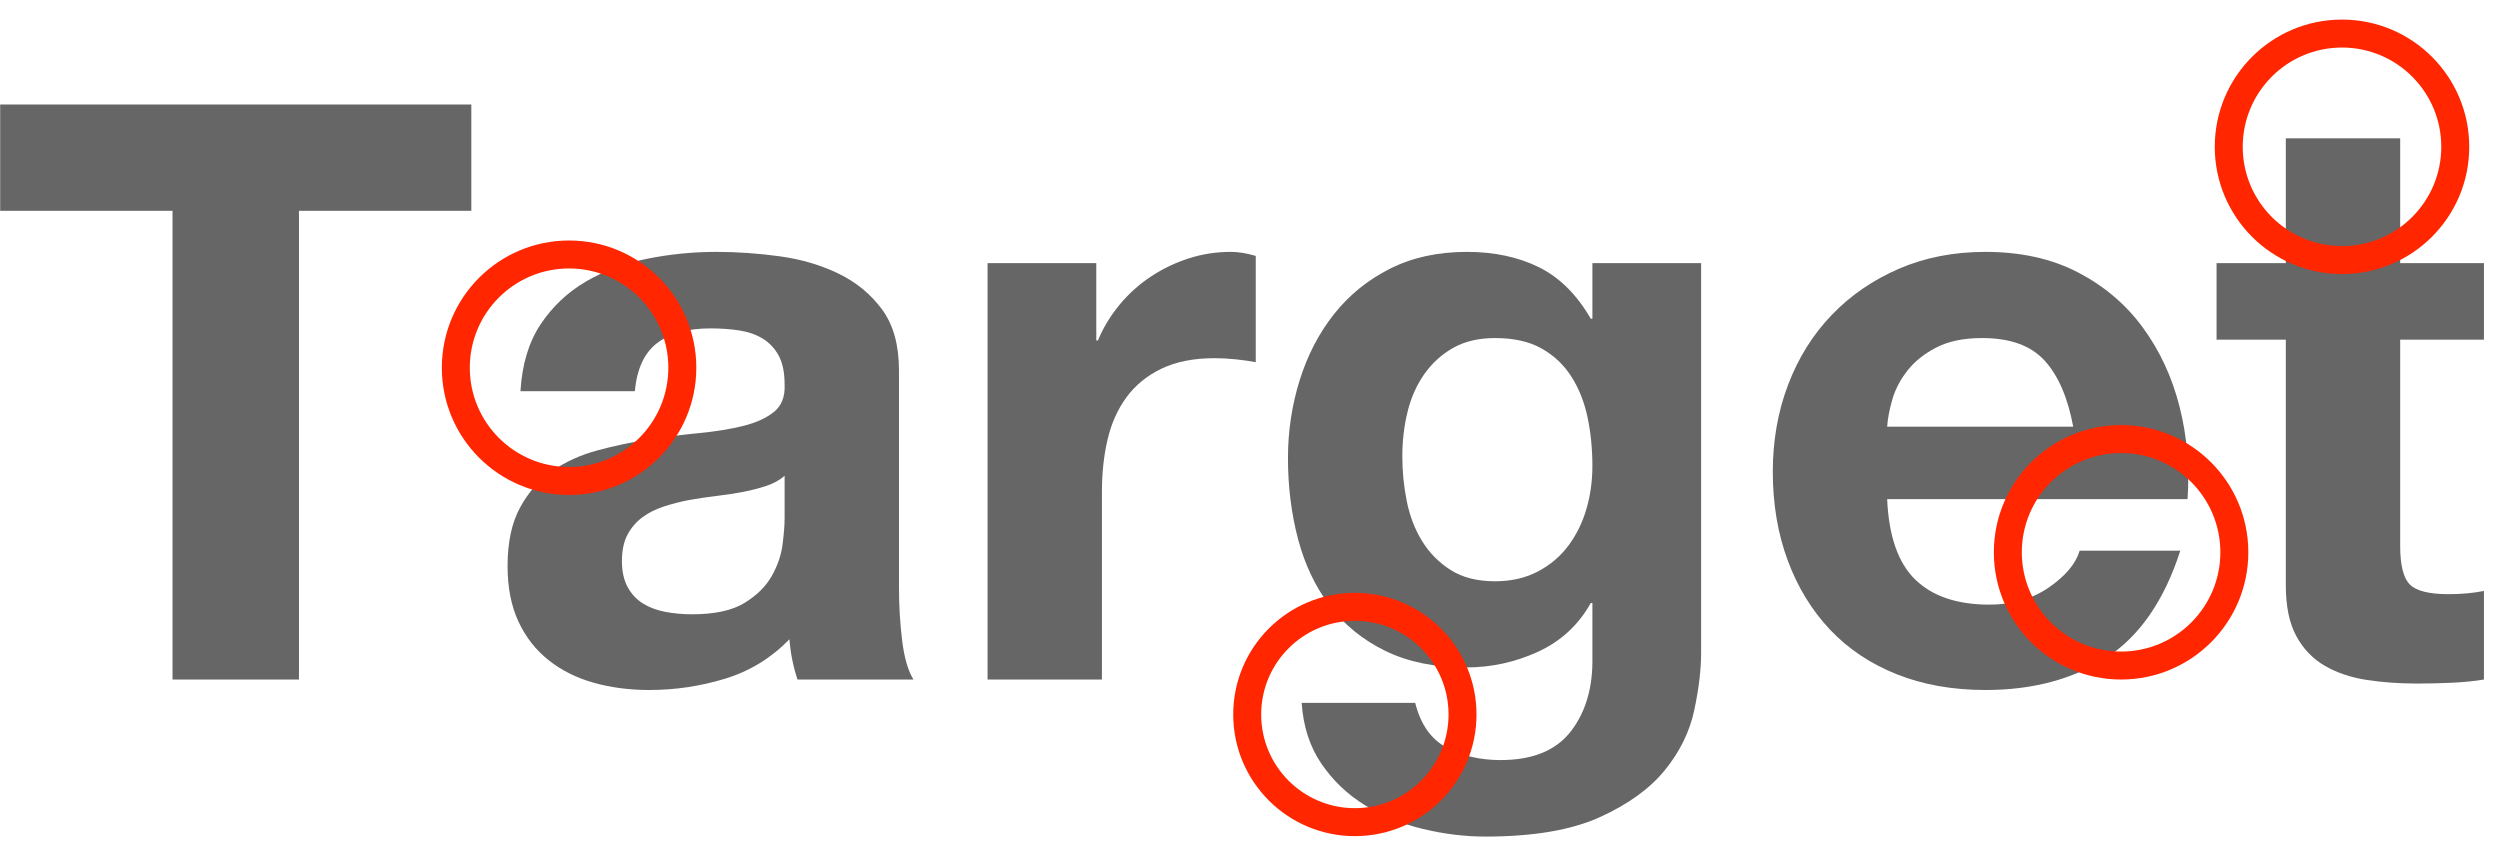
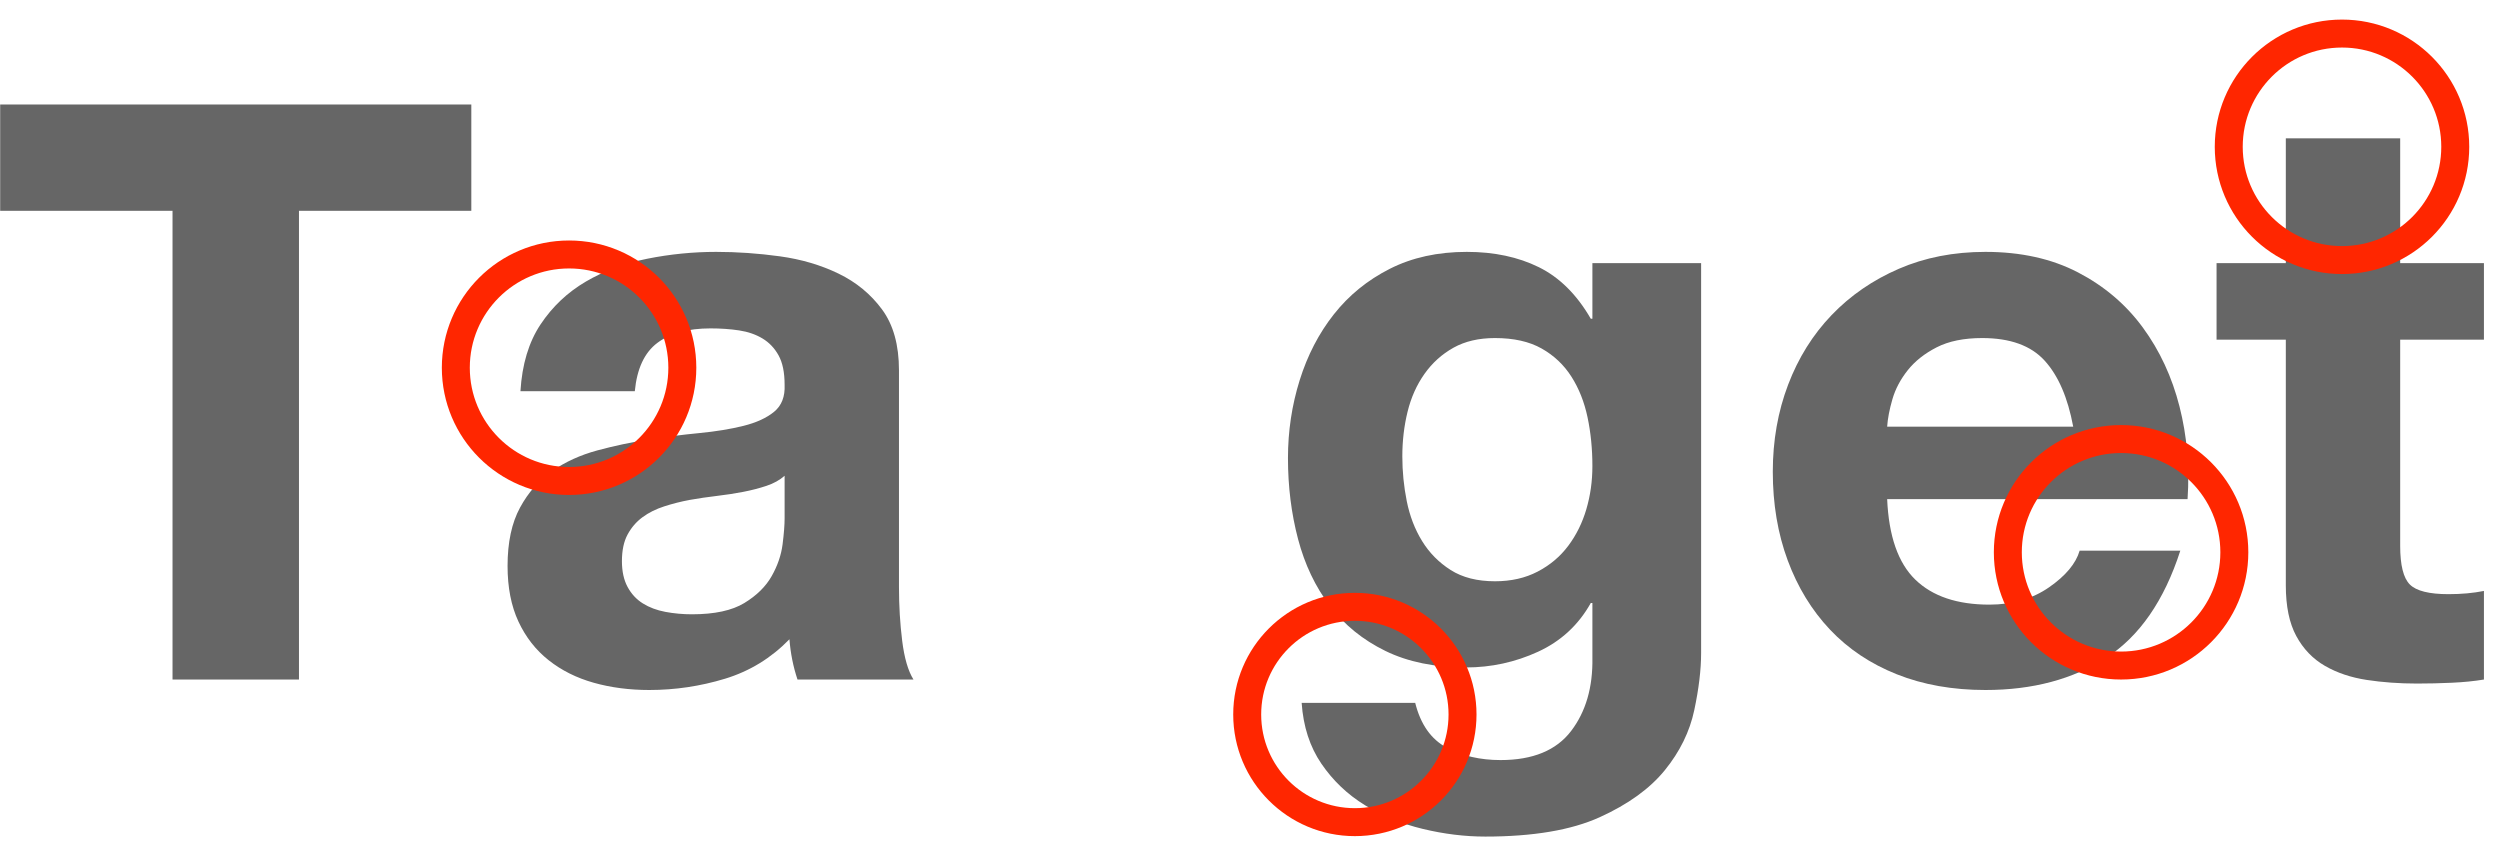
<svg xmlns="http://www.w3.org/2000/svg" version="1.1" viewBox="70 -2614 447 153" width="447" height="153">
  <defs>
    <filter id="Shadow" filterUnits="userSpaceOnUse" x="70" y="-2614">
      <feGaussianBlur in="SourceAlpha" result="blur" stdDeviation="1.308" />
      <feOffset in="blur" result="offset" dx="0" dy="2" />
      <feFlood flood-color="black" flood-opacity=".5" result="flood" />
      <feComposite in="flood" in2="offset" operator="in" result="color" />
      <feMerge>
        <feMergeNode in="color" />
        <feMergeNode in="SourceGraphic" />
      </feMerge>
    </filter>
  </defs>
  <g id="(shapes)_example_words" stroke="none" stroke-dasharray="none" stroke-opacity="1" fill="none" fill-opacity="1">
    <title>(shapes) example words</title>
    <g id="(shapes)_example_words: terminal examples 2">
      <title>terminal examples 2</title>
      <g id="Group_39">
        <title> Target </title>
        <g id="Graphic_33">
          <path d="M 100.848 -2576.308 L 100.848 -2492.5 L 123.456 -2492.5 L 123.456 -2576.308 L 154.272 -2576.308 L 154.272 -2595.316 L 70.032 -2595.316 L 70.032 -2576.308 Z" fill="#666" />
        </g>
        <g id="Graphic_34">
          <path d="M 163.056 -2544.052 C 163.344 -2548.852 164.544 -2552.836 166.656 -2556.004 C 168.768 -2559.172 171.456 -2561.716 174.72 -2563.636 C 177.984 -2565.556 181.656 -2566.924 185.736 -2567.74 C 189.816 -2568.556 193.92 -2568.964 198.048 -2568.964 C 201.792 -2568.964 205.584 -2568.7 209.424 -2568.172 C 213.264 -2567.644 216.768 -2566.612 219.936 -2565.076 C 223.104 -2563.54 225.696 -2561.404 227.712 -2558.668 C 229.728 -2555.932 230.736 -2552.308 230.736 -2547.796 L 230.736 -2509.06 C 230.736 -2505.7 230.928 -2502.484 231.312 -2499.412 C 231.696 -2496.34 232.368 -2494.036 233.328 -2492.5 L 212.592 -2492.5 C 212.208 -2493.652 211.896 -2494.828 211.656 -2496.028 C 211.416 -2497.228 211.248 -2498.452 211.152 -2499.7 C 207.888 -2496.34 204.048 -2493.988 199.632 -2492.644 C 195.216 -2491.3 190.704 -2490.628 186.096 -2490.628 C 182.544 -2490.628 179.232 -2491.06 176.16 -2491.924 C 173.088 -2492.788 170.4 -2494.132 168.096 -2495.956 C 165.792 -2497.78 163.992 -2500.084 162.696 -2502.868 C 161.4 -2505.652 160.752 -2508.964 160.752 -2512.804 C 160.752 -2517.028 161.496 -2520.508 162.984 -2523.244 C 164.472 -2525.98 166.392 -2528.164 168.744 -2529.796 C 171.096 -2531.428 173.784 -2532.652 176.808 -2533.468 C 179.832 -2534.284 182.88 -2534.932 185.952 -2535.412 C 189.024 -2535.892 192.048 -2536.276 195.024 -2536.564 C 198 -2536.852 200.64 -2537.284 202.944 -2537.86 C 205.248 -2538.436 207.072 -2539.276 208.416 -2540.38 C 209.76 -2541.484 210.384 -2543.092 210.288 -2545.204 C 210.288 -2547.412 209.928 -2549.164 209.208 -2550.46 C 208.488 -2551.756 207.528 -2552.764 206.328 -2553.484 C 205.128 -2554.204 203.736 -2554.684 202.152 -2554.924 C 200.568 -2555.164 198.864 -2555.284 197.04 -2555.284 C 193.008 -2555.284 189.84 -2554.42 187.536 -2552.692 C 185.232 -2550.964 183.888 -2548.084 183.504 -2544.052 Z M 210.288 -2528.932 C 209.424 -2528.164 208.344 -2527.564 207.048 -2527.132 C 205.752 -2526.7 204.36 -2526.34 202.872 -2526.052 C 201.384 -2525.764 199.824 -2525.524 198.192 -2525.332 C 196.56 -2525.14 194.928 -2524.9 193.296 -2524.612 C 191.76 -2524.324 190.248 -2523.94 188.76 -2523.46 C 187.272 -2522.98 185.976 -2522.332 184.872 -2521.516 C 183.768 -2520.7 182.88 -2519.668 182.208 -2518.42 C 181.536 -2517.172 181.2 -2515.588 181.2 -2513.668 C 181.2 -2511.844 181.536 -2510.308 182.208 -2509.06 C 182.88 -2507.812 183.792 -2506.828 184.944 -2506.108 C 186.096 -2505.388 187.44 -2504.884 188.976 -2504.596 C 190.512 -2504.308 192.096 -2504.164 193.728 -2504.164 C 197.76 -2504.164 200.88 -2504.836 203.088 -2506.18 C 205.296 -2507.524 206.928 -2509.132 207.984 -2511.004 C 209.04 -2512.876 209.688 -2514.772 209.928 -2516.692 C 210.168 -2518.612 210.288 -2520.148 210.288 -2521.3 Z" fill="#666" />
        </g>
        <g id="Graphic_35">
-           <path d="M 246.576 -2566.948 L 246.576 -2492.5 L 267.024 -2492.5 L 267.024 -2526.052 C 267.024 -2529.412 267.36 -2532.532 268.032 -2535.412 C 268.704 -2538.292 269.832 -2540.812 271.416 -2542.972 C 273 -2545.132 275.088 -2546.836 277.68 -2548.084 C 280.272 -2549.332 283.44 -2549.956 287.184 -2549.956 C 288.432 -2549.956 289.728 -2549.884 291.072 -2549.74 C 292.416 -2549.596 293.568 -2549.428 294.528 -2549.236 L 294.528 -2568.244 C 292.896 -2568.724 291.408 -2568.964 290.064 -2568.964 C 287.472 -2568.964 284.976 -2568.58 282.576 -2567.812 C 280.176 -2567.044 277.92 -2565.964 275.808 -2564.572 C 273.696 -2563.18 271.824 -2561.5 270.192 -2559.532 C 268.56 -2557.564 267.264 -2555.428 266.304 -2553.124 L 266.016 -2553.124 L 266.016 -2566.948 Z" fill="#666" />
-         </g>
+           </g>
        <g id="Graphic_36">
          <path d="M 337.296 -2510.068 C 334.128 -2510.068 331.488 -2510.74 329.376 -2512.084 C 327.264 -2513.428 325.56 -2515.156 324.264 -2517.268 C 322.968 -2519.38 322.056 -2521.756 321.528 -2524.396 C 321 -2527.036 320.736 -2529.7 320.736 -2532.388 C 320.736 -2535.172 321.048 -2537.836 321.672 -2540.38 C 322.296 -2542.924 323.304 -2545.18 324.696 -2547.148 C 326.088 -2549.116 327.816 -2550.676 329.88 -2551.828 C 331.944 -2552.98 334.416 -2553.556 337.296 -2553.556 C 340.656 -2553.556 343.44 -2552.932 345.648 -2551.684 C 347.856 -2550.436 349.632 -2548.756 350.976 -2546.644 C 352.32 -2544.532 353.28 -2542.108 353.856 -2539.372 C 354.432 -2536.636 354.72 -2533.732 354.72 -2530.66 C 354.72 -2527.972 354.36 -2525.404 353.64 -2522.956 C 352.92 -2520.508 351.84 -2518.324 350.4 -2516.404 C 348.96 -2514.484 347.136 -2512.948 344.928 -2511.796 C 342.72 -2510.644 340.176 -2510.068 337.296 -2510.068 Z M 374.16 -2497.252 L 374.16 -2566.948 L 354.72 -2566.948 L 354.72 -2557.012 L 354.432 -2557.012 C 351.936 -2561.332 348.84 -2564.404 345.144 -2566.228 C 341.448 -2568.052 337.152 -2568.964 332.256 -2568.964 C 327.072 -2568.964 322.488 -2567.956 318.504 -2565.94 C 314.52 -2563.924 311.184 -2561.212 308.496 -2557.804 C 305.808 -2554.396 303.768 -2550.46 302.376 -2545.996 C 300.984 -2541.532 300.288 -2536.9 300.288 -2532.1 C 300.288 -2527.012 300.888 -2522.188 302.088 -2517.628 C 303.288 -2513.068 305.184 -2509.084 307.776 -2505.676 C 310.368 -2502.268 313.68 -2499.58 317.712 -2497.612 C 321.744 -2495.644 326.544 -2494.66 332.112 -2494.66 C 336.624 -2494.66 340.92 -2495.596 345 -2497.468 C 349.08 -2499.34 352.224 -2502.244 354.432 -2506.18 L 354.72 -2506.18 L 354.72 -2496.388 C 354.816 -2491.108 353.544 -2486.74 350.904 -2483.284 C 348.264 -2479.828 344.064 -2478.1 338.304 -2478.1 C 334.656 -2478.1 331.44 -2478.844 328.656 -2480.332 C 325.872 -2481.82 324 -2484.484 323.04 -2488.324 L 302.736 -2488.324 C 303.024 -2484.1 304.2 -2480.476 306.264 -2477.452 C 308.328 -2474.428 310.92 -2471.956 314.04 -2470.036 C 317.16 -2468.116 320.616 -2466.7 324.408 -2465.788 C 328.2 -2464.876 331.92 -2464.42 335.568 -2464.42 C 344.112 -2464.42 350.928 -2465.572 356.016 -2467.876 C 361.104 -2470.18 364.992 -2472.988 367.68 -2476.3 C 370.368 -2479.612 372.12 -2483.188 372.936 -2487.028 C 373.752 -2490.868 374.16 -2494.276 374.16 -2497.252 Z" fill="#666" />
        </g>
        <g id="Graphic_37">
          <path d="M 440.688 -2537.716 L 407.424 -2537.716 C 407.52 -2539.156 407.832 -2540.788 408.36 -2542.612 C 408.888 -2544.436 409.8 -2546.164 411.096 -2547.796 C 412.392 -2549.428 414.12 -2550.796 416.28 -2551.9 C 418.44 -2553.004 421.152 -2553.556 424.416 -2553.556 C 429.408 -2553.556 433.128 -2552.212 435.576 -2549.524 C 438.024 -2546.836 439.728 -2542.9 440.688 -2537.716 Z M 407.424 -2524.756 L 461.136 -2524.756 C 461.52 -2530.516 461.04 -2536.036 459.696 -2541.316 C 458.352 -2546.596 456.168 -2551.3 453.144 -2555.428 C 450.12 -2559.556 446.256 -2562.844 441.552 -2565.292 C 436.848 -2567.74 431.328 -2568.964 424.992 -2568.964 C 419.328 -2568.964 414.168 -2567.956 409.512 -2565.94 C 404.856 -2563.924 400.848 -2561.164 397.488 -2557.66 C 394.128 -2554.156 391.536 -2550.004 389.712 -2545.204 C 387.888 -2540.404 386.976 -2535.22 386.976 -2529.652 C 386.976 -2523.892 387.864 -2518.612 389.64 -2513.812 C 391.416 -2509.012 393.936 -2504.884 397.2 -2501.428 C 400.464 -2497.972 404.448 -2495.308 409.152 -2493.436 C 413.856 -2491.564 419.136 -2490.628 424.992 -2490.628 C 433.44 -2490.628 440.64 -2492.548 446.592 -2496.388 C 452.544 -2500.228 456.96 -2506.612 459.84 -2515.54 L 441.84 -2515.54 C 441.168 -2513.236 439.344 -2511.052 436.368 -2508.988 C 433.392 -2506.924 429.84 -2505.892 425.712 -2505.892 C 419.952 -2505.892 415.536 -2507.38 412.464 -2510.356 C 409.392 -2513.332 407.712 -2518.132 407.424 -2524.756 Z" fill="#666" />
        </g>
        <g id="Graphic_38">
          <path d="M 499.152 -2566.948 L 499.152 -2589.268 L 478.704 -2589.268 L 478.704 -2566.948 L 466.32 -2566.948 L 466.32 -2553.268 L 478.704 -2553.268 L 478.704 -2509.348 C 478.704 -2505.604 479.328 -2502.58 480.576 -2500.276 C 481.824 -2497.972 483.528 -2496.196 485.688 -2494.948 C 487.848 -2493.7 490.344 -2492.86 493.176 -2492.428 C 496.008 -2491.996 499.008 -2491.78 502.176 -2491.78 C 504.192 -2491.78 506.256 -2491.828 508.368 -2491.924 C 510.48 -2492.02 512.4 -2492.212 514.128 -2492.5 L 514.128 -2508.34 C 513.168 -2508.148 512.16 -2508.004 511.104 -2507.908 C 510.048 -2507.812 508.944 -2507.764 507.792 -2507.764 C 504.336 -2507.764 502.032 -2508.34 500.88 -2509.492 C 499.728 -2510.644 499.152 -2512.948 499.152 -2516.404 L 499.152 -2553.268 L 514.128 -2553.268 L 514.128 -2566.948 Z" fill="#666" />
        </g>
      </g>
    </g>
    <g id="(shapes)_example_words: Layer 2">
      <title>Layer 2</title>
      <g id="Graphic_28" filter="url(#Shadow)">
        <circle cx="488.75" cy="-2589.75" r="20.25" stroke="#ff2600" stroke-linecap="round" stroke-linejoin="round" stroke-width="5" />
      </g>
      <g id="Graphic_29" filter="url(#Shadow)">
        <circle cx="171.75" cy="-2550.25" r="20.25" stroke="#ff2600" stroke-linecap="round" stroke-linejoin="round" stroke-width="5" />
      </g>
      <g id="Graphic_30" filter="url(#Shadow)">
        <circle cx="312.25" cy="-2488.25" r="19.25" stroke="#ff2600" stroke-linecap="round" stroke-linejoin="round" stroke-width="5" />
      </g>
      <g id="Graphic_31" filter="url(#Shadow)">
        <circle cx="449.25" cy="-2517.25" r="20.25" stroke="#ff2600" stroke-linecap="round" stroke-linejoin="round" stroke-width="5" />
      </g>
    </g>
  </g>
</svg>